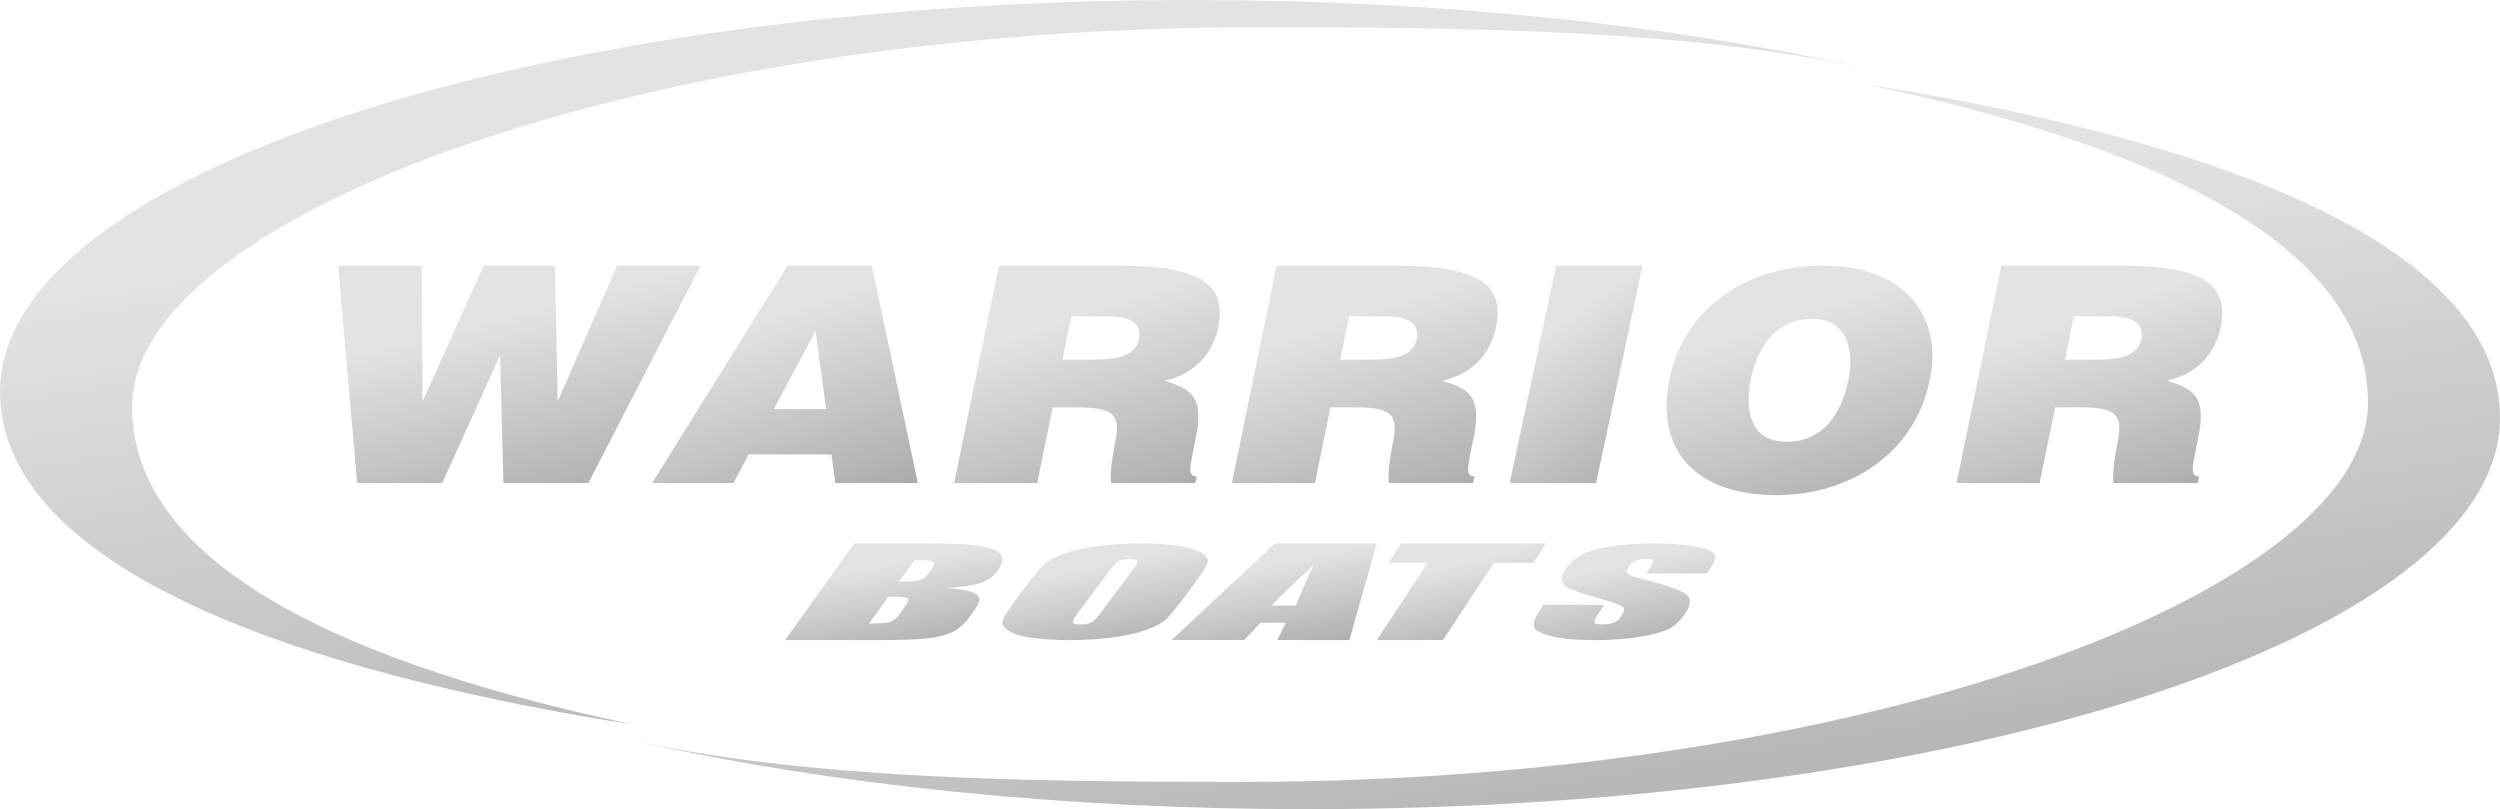
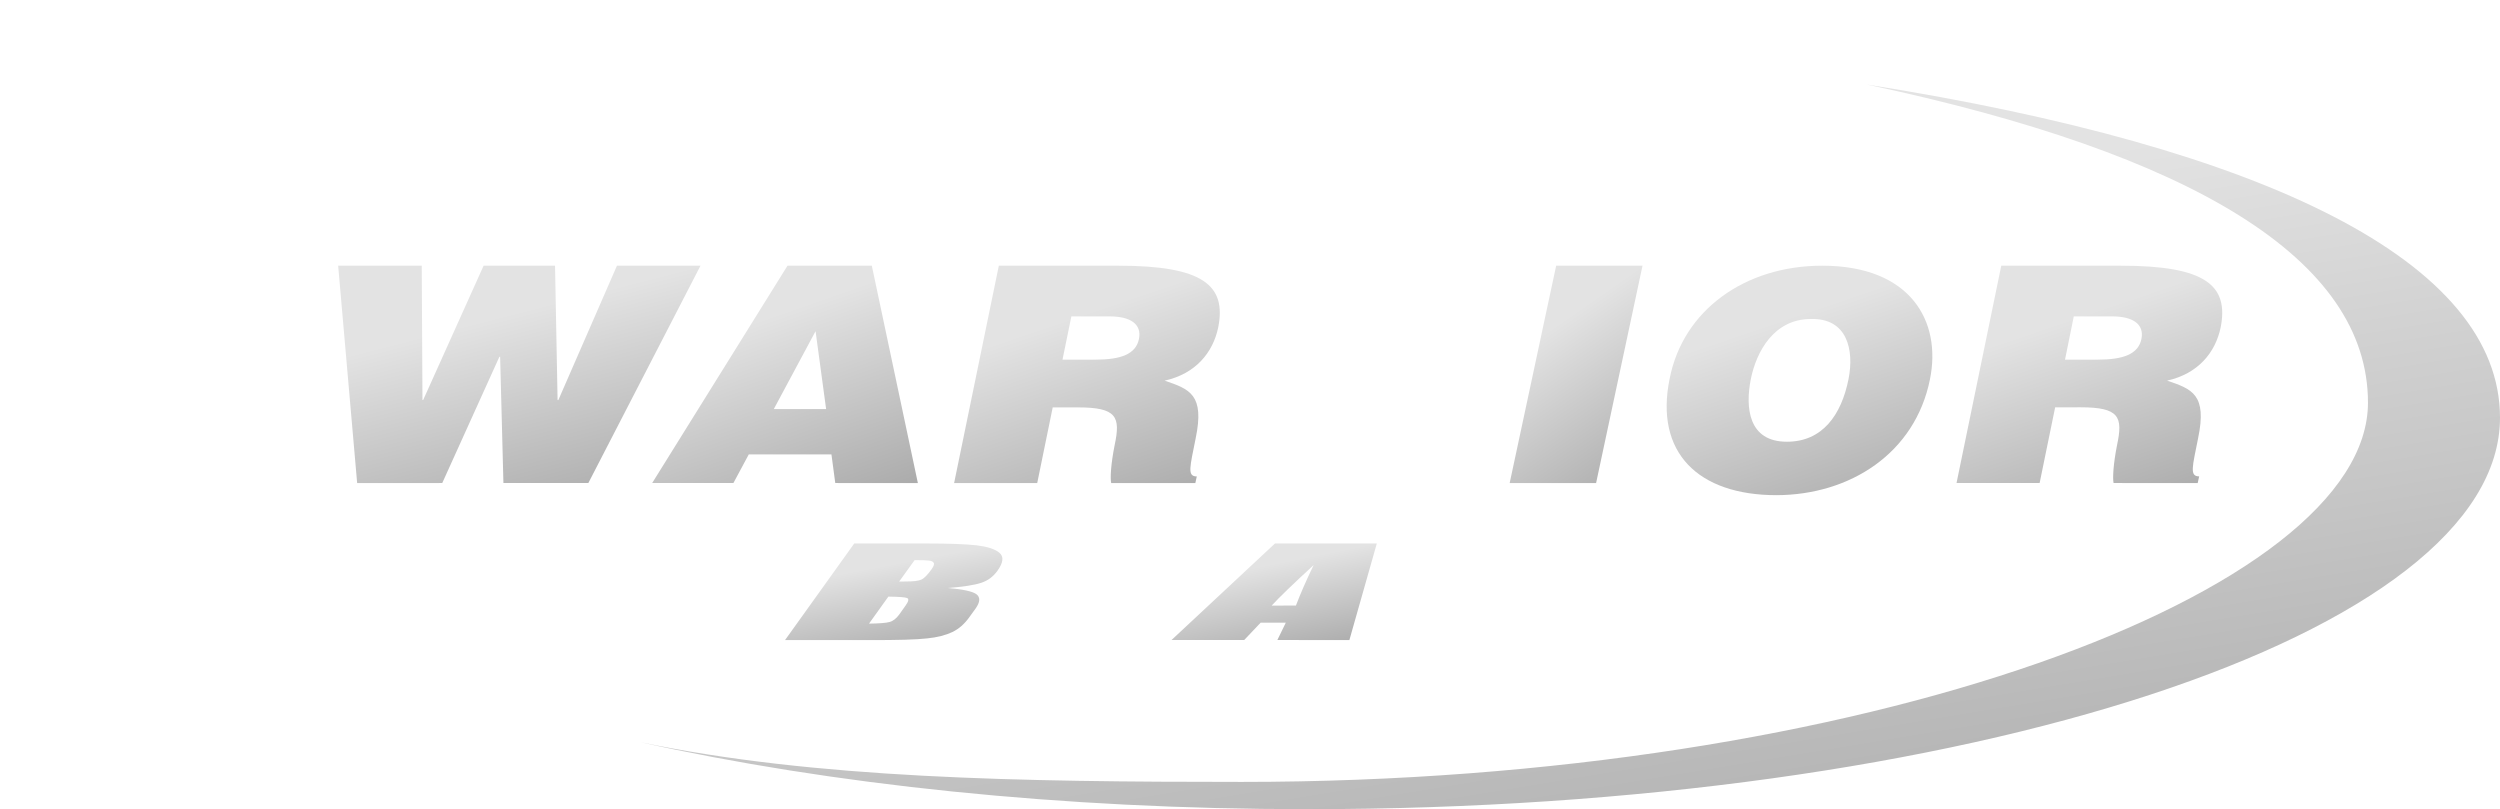
<svg xmlns="http://www.w3.org/2000/svg" width="207" height="67" version="1.1" viewBox="0 0 207 67">
  <defs>
    <linearGradient id="linearGradient-1" x1="54.925%" x2="94.373%" y1="18.997%" y2="111.759%">
      <stop offset="0%" stop-color="#E3E3E3" />
      <stop offset="100%" stop-color="#A6A6A6" />
    </linearGradient>
  </defs>
  <g id="HOMEPAGE" fill="none" fill-rule="evenodd" stroke="none" stroke-width="1">
    <g id="WARRIOR-BOATS---SHOP---HOMEPAGE-V1" fill="url(#linearGradient-1)" transform="translate(-206 -47)">
      <g id="HEADER" transform="translate(0 1)">
        <g id="WARRIOR-LOGO" transform="translate(206 46)">
-           <path id="Fill-1" d="M98.722 0C44.2 0 0 14.508 0 32.413.005 45.289 19.31 54.759 52.425 60c-26.996-5.727-41.49-14.47-41.49-26.332-.002-15.65 41.747-31.41 93.241-31.41 18.44 0 35.35.267 49.824 3.295C138.23 2.043 119.207 0 98.722 0" />
          <path id="Fill-4" d="M108.274 67c54.525 0 98.72-14.509 98.726-32.412 0-12.885-19.307-22.35-52.421-27.588 26.988 5.731 41.489 14.469 41.489 26.34 0 15.641-41.748 31.402-93.241 31.402-18.443 0-35.358-.268-49.827-3.294C68.773 64.953 87.793 67 108.274 67" />
          <path id="Fill-6" d="m75.73 46.377-1.282 1.777c.268-.008.458-.008.598-.008.588 0 .999-.048 1.231-.152.238-.099.52-.39.858-.86.178-.254.244-.434.178-.524-.055-.108-.185-.172-.383-.193-.19-.026-.59-.04-1.2-.04Zm-2.173 3.022-1.603 2.237c.848-.01 1.418-.054 1.704-.136.295-.08.552-.287.79-.608l.53-.748c.245-.34.296-.546.136-.626-.153-.068-.671-.107-1.557-.119ZM70.732 45h5.96c1.882 0 3.268.054 4.167.151.895.11 1.529.31 1.896.621.375.316.32.812-.175 1.502-.343.47-.783.803-1.336.983-.55.186-1.481.33-2.79.43 1.298.106 2.107.283 2.42.533.305.258.277.638-.093 1.165l-.535.739c-.388.54-.851.949-1.391 1.21-.541.254-1.236.442-2.085.525-.84.1-2.457.148-4.867.14H65L70.732 45Z" />
-           <path id="Fill-8" d="M93.825 47.136c.27-.362.38-.593.34-.684-.05-.107-.257-.157-.62-.157-.32 0-.584.04-.809.131-.222.075-.482.316-.78.71l-2.678 3.578c-.332.454-.482.725-.447.827.03.106.245.157.642.162.407-.005.71-.064.912-.189.205-.115.47-.396.807-.852l2.633-3.526Zm4.08 2.518c-.574.772-1.039 1.32-1.386 1.647-.35.318-.907.608-1.672.874-.772.268-1.696.465-2.773.612-1.075.15-2.266.213-3.558.213-1.227 0-2.284-.07-3.156-.201-.879-.134-1.511-.331-1.904-.607-.402-.268-.532-.56-.415-.875.126-.319.48-.87 1.07-1.663l.982-1.313c.578-.768 1.037-1.319 1.384-1.638.355-.32.907-.616 1.674-.875.773-.273 1.697-.476 2.771-.61 1.082-.15 2.264-.218 3.56-.218 1.225 0 2.274.063 3.159.2.877.135 1.511.337 1.906.6.395.275.532.567.41.878-.128.324-.48.872-1.072 1.663l-.98 1.313Z" />
          <path id="Fill-10" d="M107.303 50.14c.342-.904.826-2.025 1.466-3.351-1.666 1.531-2.827 2.647-3.474 3.353l2.008-.002ZM114 45l-2.272 8-5.962-.007.697-1.433h-2.085l-1.358 1.433H97L105.569 45H114Z" />
-           <path id="Fill-12" d="m128 45-1.056 1.604h-3.254l-4.213 6.389L114 53l4.209-6.396h-3.246L116.022 45z" />
-           <path id="Fill-14" d="M141.335 47.483h-5.033l.386-.567c.178-.267.234-.437.152-.516-.075-.064-.263-.104-.572-.104-.325 0-.602.045-.84.146-.23.096-.421.253-.557.454-.168.254-.203.442-.107.575.09.13.498.283 1.218.474 2.053.52 3.28.954 3.674 1.3.397.33.345.881-.171 1.63-.372.542-.813.948-1.338 1.21-.525.256-1.343.474-2.454.655-1.118.172-2.338.26-3.658.26-1.452 0-2.62-.101-3.51-.307-.887-.2-1.384-.458-1.489-.768-.11-.315.035-.762.42-1.333l.341-.51h5.04l-.632.937c-.195.29-.25.48-.163.555.082.084.305.124.665.124.366 0 .666-.05.914-.157.25-.101.447-.249.575-.468.316-.446.34-.74.1-.879-.248-.138-.927-.376-2.059-.702-1.13-.327-1.863-.566-2.192-.718-.344-.143-.568-.35-.676-.612-.106-.265-.024-.593.255-1.012a3.635 3.635 0 0 1 1.484-1.283c.593-.276 1.397-.484 2.409-.642 1.013-.152 2.17-.225 3.453-.225 1.411 0 2.55.086 3.43.251.88.166 1.391.379 1.542.634.145.259.02.687-.405 1.292l-.202.306Z" />
          <path id="Fill-16" d="M46.168 33.124h.063L51.084 22H58l-9.285 17.995h-7.032l-.272-10.451h-.063l-4.73 10.451-7.046.005L28 22h6.92l.06 11.114.056.01L40.043 22h5.914z" />
          <path id="Fill-18" d="m67.529 27.421-3.46 6.452h4.334l-.874-6.452ZM54 39.995 65.205 22h6.981L76 40l-6.84-.005-.317-2.372h-6.844l-1.273 2.372H54Z" />
          <path id="Fill-20" d="M87.974 29.78h2.71c2.13 0 3.362-.457 3.621-1.707.263-1.278-.786-1.874-2.392-1.874h-3.204l-.735 3.581Zm-.81 3.952L85.881 40H79l3.703-18h9.91c7 0 8.955 1.624 8.253 5.12-.44 2.081-1.867 3.826-4.433 4.398 2.072.702 3.327 1.152 2.566 4.783-.461 2.349-.73 3.148.094 3.148l-.12.551h-6.966c-.09-.4-.033-1.549.287-3.153.497-2.343.174-3.115-3.037-3.115h-2.093Z" />
-           <path id="Fill-22" d="M110.976 29.778h2.72c2.123-.01 3.348-.457 3.612-1.707.265-1.272-.79-1.873-2.39-1.873h-3.212l-.73 3.58Zm-.815 3.946L108.876 40 102 39.995 105.701 22h9.914c6.998 0 8.954 1.62 8.25 5.12-.435 2.08-1.86 3.824-4.431 4.396 2.075.701 3.322 1.15 2.571 4.777-.471 2.352-.735 3.152.085 3.152l-.113.555-6.975-.005c-.084-.4-.026-1.555.294-3.152.497-2.342.172-3.114-3.035-3.114l-2.1-.005Z" />
          <path id="Fill-24" d="m125 40 3.851-18H136l-3.844 18z" />
          <path id="Fill-26" d="M144.966 31.398c-.457 2.304-.231 5.188 2.998 5.176 2.918 0 4.494-2.193 5.093-5.176.487-2.455-.118-5.069-3.117-4.985-3.058 0-4.515 2.7-4.974 4.985m14.837 0c-1.23 6.143-6.629 9.59-12.72 9.602-6.462-.005-10.095-3.512-8.835-9.65 1.112-5.668 6.23-9.35 12.634-9.35 7.348 0 9.89 4.634 8.92 9.398" />
          <path id="Fill-28" d="M170.983 29.778h2.711c2.126 0 3.352-.457 3.616-1.707.257-1.277-.788-1.873-2.394-1.873h-3.208l-.725 3.58Zm-.817 3.951-1.285 6.266H162L165.705 22h9.91c6.998 0 8.948 1.62 8.253 5.122-.438 2.077-1.869 3.822-4.432 4.394 2.074.701 3.328 1.15 2.563 4.786-.463 2.343-.727 3.143.092 3.143l-.123.555-6.965-.005c-.082-.4-.028-1.548.29-3.152.501-2.342.174-3.119-3.027-3.119l-2.1.005Z" />
        </g>
      </g>
    </g>
  </g>
</svg>